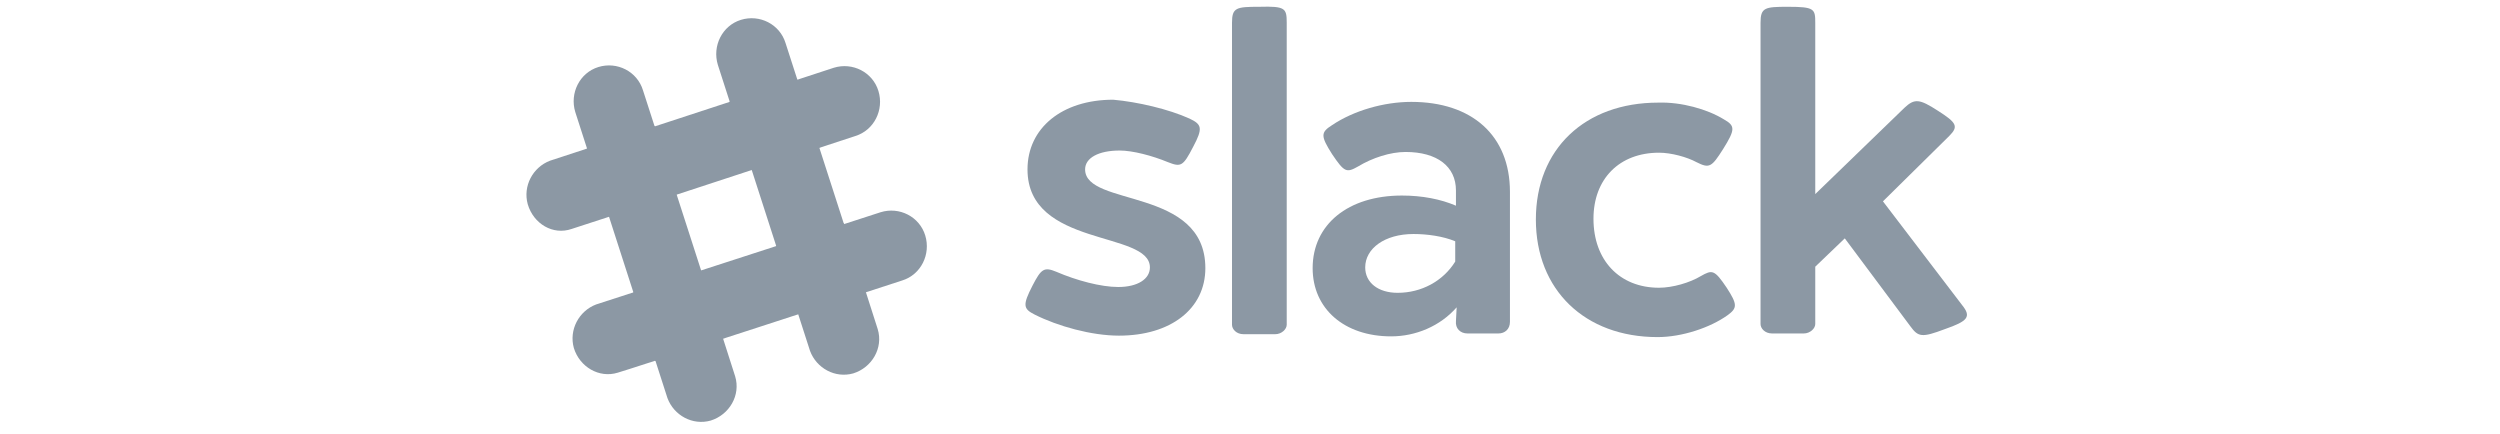
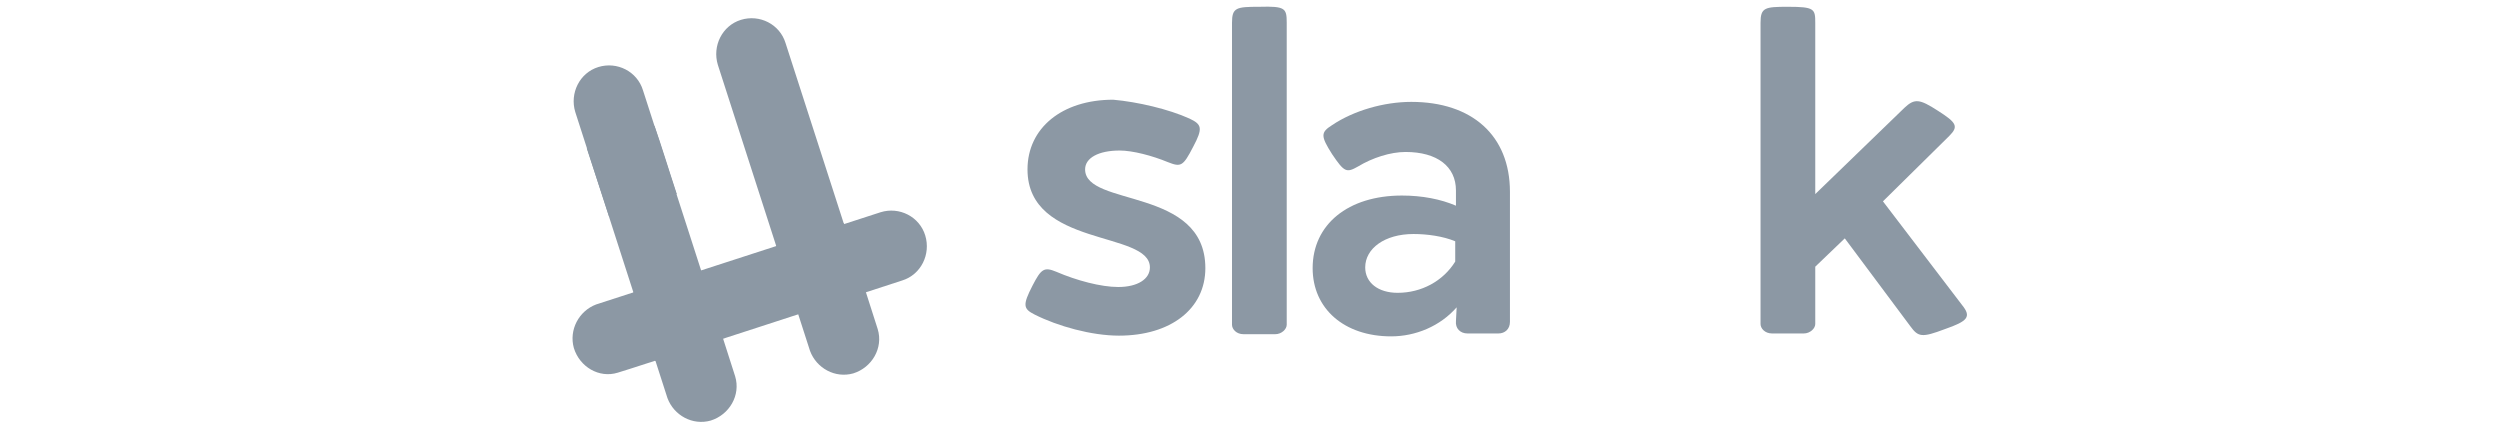
<svg xmlns="http://www.w3.org/2000/svg" width="190" height="33" viewBox="0 0 190 33" fill="none">
  <path d="M59.702 3.274C59.264 1.84 57.731 1.068 56.308 1.509C54.886 1.95 54.119 3.495 54.557 4.93L61.562 26.668C62.055 27.992 63.478 28.764 64.846 28.378C66.269 27.936 67.144 26.447 66.706 25.012C66.706 24.957 59.702 3.274 59.702 3.274Z" fill="#8C98A4" />
  <path d="M48.866 6.861C48.428 5.426 46.895 4.654 45.473 5.095C44.05 5.536 43.284 7.081 43.721 8.516L50.726 30.254C51.219 31.578 52.642 32.35 54.01 31.964C55.433 31.523 56.308 30.033 55.871 28.599C55.871 28.543 48.866 6.861 48.866 6.861Z" fill="#8C98A4" />
  <path d="M68.567 21.316C69.99 20.875 70.756 19.33 70.318 17.895C69.881 16.461 68.348 15.688 66.925 16.13L45.309 23.137C43.995 23.633 43.229 25.068 43.612 26.447C44.05 27.881 45.527 28.764 46.95 28.323C47.06 28.323 68.567 21.316 68.567 21.316Z" fill="#8C98A4" />
  <path d="M49.796 27.44C51.219 26.999 53.025 26.392 54.94 25.73C54.502 24.295 53.901 22.474 53.244 20.544L48.099 22.254L49.796 27.44Z" fill="#8C98A4" />
-   <path d="M60.687 23.854C62.657 23.192 64.463 22.64 65.831 22.143C65.393 20.709 64.791 18.888 64.134 16.957L58.99 18.668L60.687 23.854Z" fill="#8C98A4" />
-   <path d="M65.01 10.336C66.433 9.895 67.199 8.35 66.761 6.916C66.323 5.481 64.791 4.709 63.368 5.15L41.806 12.212C40.492 12.709 39.726 14.143 40.109 15.523C40.547 17.012 42.025 17.895 43.448 17.399C43.502 17.399 65.01 10.336 65.01 10.336Z" fill="#8C98A4" />
+   <path d="M60.687 23.854C62.657 23.192 64.463 22.64 65.831 22.143C65.393 20.709 64.791 18.888 64.134 16.957L58.99 18.668Z" fill="#8C98A4" />
  <path d="M46.294 16.461C47.716 16.019 49.522 15.412 51.438 14.75C50.781 12.764 50.234 10.943 49.741 9.564L44.597 11.274L46.294 16.461Z" fill="#8C98A4" />
-   <path d="M57.129 12.93C59.099 12.268 60.905 11.716 62.274 11.219C61.617 9.233 61.07 7.412 60.577 6.033L55.433 7.743L57.129 12.93Z" fill="#8C98A4" />
  <path d="M90.403 9.012C91.333 9.454 91.443 9.73 90.677 11.164C89.91 12.654 89.746 12.709 88.761 12.323C87.557 11.826 86.08 11.44 85.094 11.44C83.507 11.44 82.468 11.992 82.468 12.874C82.468 15.743 91.607 14.199 91.607 20.378C91.607 23.468 88.98 25.509 85.04 25.509C82.96 25.509 80.388 24.792 78.637 23.909C77.761 23.468 77.707 23.192 78.473 21.702C79.129 20.433 79.348 20.267 80.279 20.654C81.811 21.316 83.672 21.812 84.985 21.812C86.463 21.812 87.393 21.206 87.393 20.323C87.393 17.509 78.09 18.833 78.09 12.874C78.09 9.73 80.716 7.578 84.602 7.578C86.463 7.743 88.816 8.295 90.403 9.012Z" fill="#8C98A4" />
  <path d="M97.791 1.73V24.681C97.791 25.012 97.408 25.399 96.915 25.399H94.507C93.96 25.399 93.632 25.012 93.632 24.681V1.73C93.632 0.571 93.96 0.516 95.711 0.516C97.682 0.461 97.791 0.626 97.791 1.73Z" fill="#8C98A4" />
  <path fill-rule="evenodd" clip-rule="evenodd" d="M114.756 24.461V14.585C114.756 10.281 111.856 7.743 107.259 7.743C105.179 7.743 102.881 8.405 101.239 9.509C100.363 10.061 100.363 10.336 101.239 11.716C102.169 13.095 102.333 13.15 103.209 12.654C104.303 11.992 105.672 11.55 106.821 11.55C109.229 11.55 110.652 12.654 110.652 14.474V15.633C109.502 15.136 108.08 14.861 106.547 14.861C102.443 14.861 99.761 17.067 99.761 20.378C99.761 23.468 102.169 25.564 105.726 25.564C107.587 25.564 109.448 24.792 110.706 23.357L110.652 24.405C110.597 24.957 110.98 25.343 111.527 25.343H113.881C114.373 25.343 114.756 25.012 114.756 24.461ZM106.219 22.254C104.741 22.254 103.756 21.481 103.756 20.323C103.756 18.888 105.234 17.785 107.423 17.785C108.463 17.785 109.667 17.95 110.597 18.337V19.881C109.667 21.371 108.025 22.254 106.219 22.254Z" fill="#8C98A4" />
-   <path d="M131.01 9.068C131.886 9.564 131.886 9.84 130.955 11.33C130.08 12.709 129.915 12.819 128.93 12.323C128.219 11.937 127.015 11.605 126.085 11.605C123.075 11.605 121.104 13.592 121.104 16.626C121.104 19.771 123.075 21.868 126.085 21.868C127.124 21.868 128.438 21.481 129.259 20.985C130.134 20.488 130.298 20.488 131.229 21.868C132.05 23.137 132.05 23.412 131.284 23.964C129.97 24.902 127.836 25.619 125.975 25.619C120.448 25.619 116.726 22.033 116.726 16.681C116.726 11.33 120.448 7.799 126.03 7.799C127.781 7.743 129.751 8.295 131.01 9.068Z" fill="#8C98A4" />
  <path d="M149.124 23.192C149.836 24.075 149.562 24.405 147.811 25.012C146.06 25.674 145.786 25.619 145.184 24.792L140.204 18.116L137.96 20.268V24.626C137.96 24.957 137.577 25.343 137.085 25.343H134.677C134.129 25.343 133.801 24.957 133.801 24.626V1.73C133.801 0.571 134.129 0.516 135.881 0.516C137.905 0.516 137.96 0.681 137.96 1.73V14.75L144.746 8.185C145.512 7.468 145.895 7.523 147.264 8.406C148.741 9.343 148.851 9.619 148.139 10.337L143.104 15.302L149.124 23.192Z" fill="#8C98A4" />
</svg>